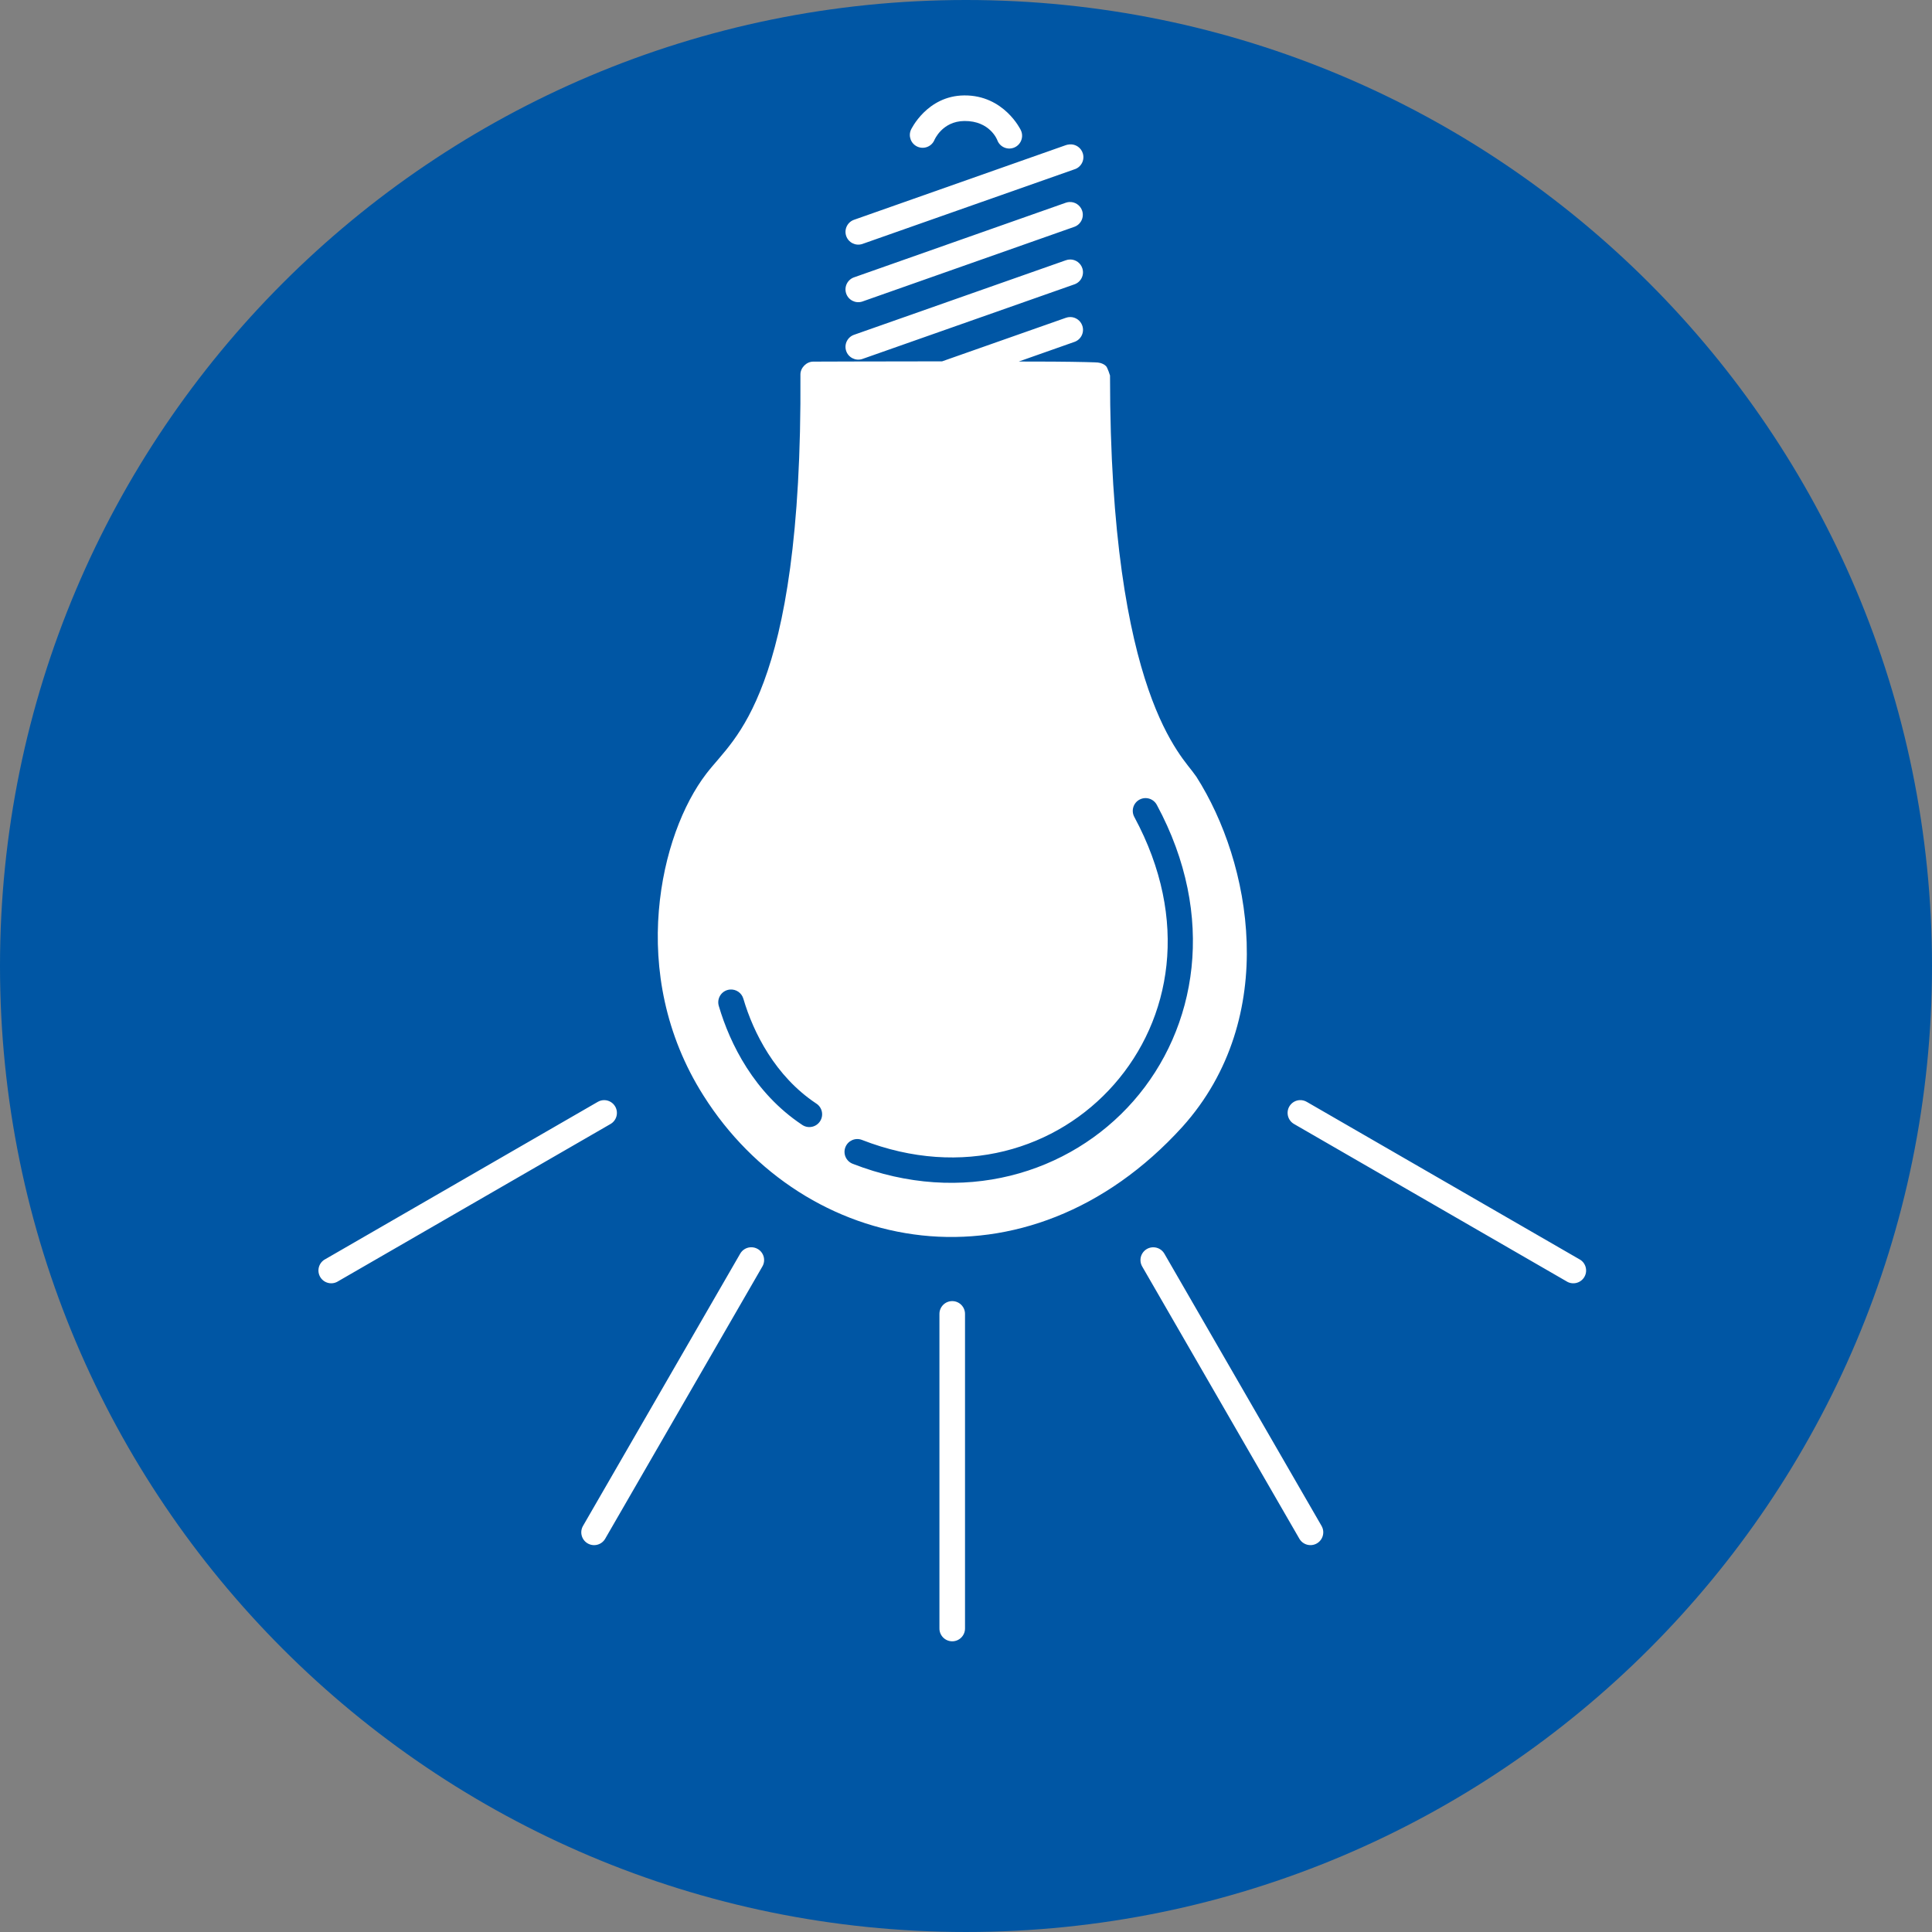
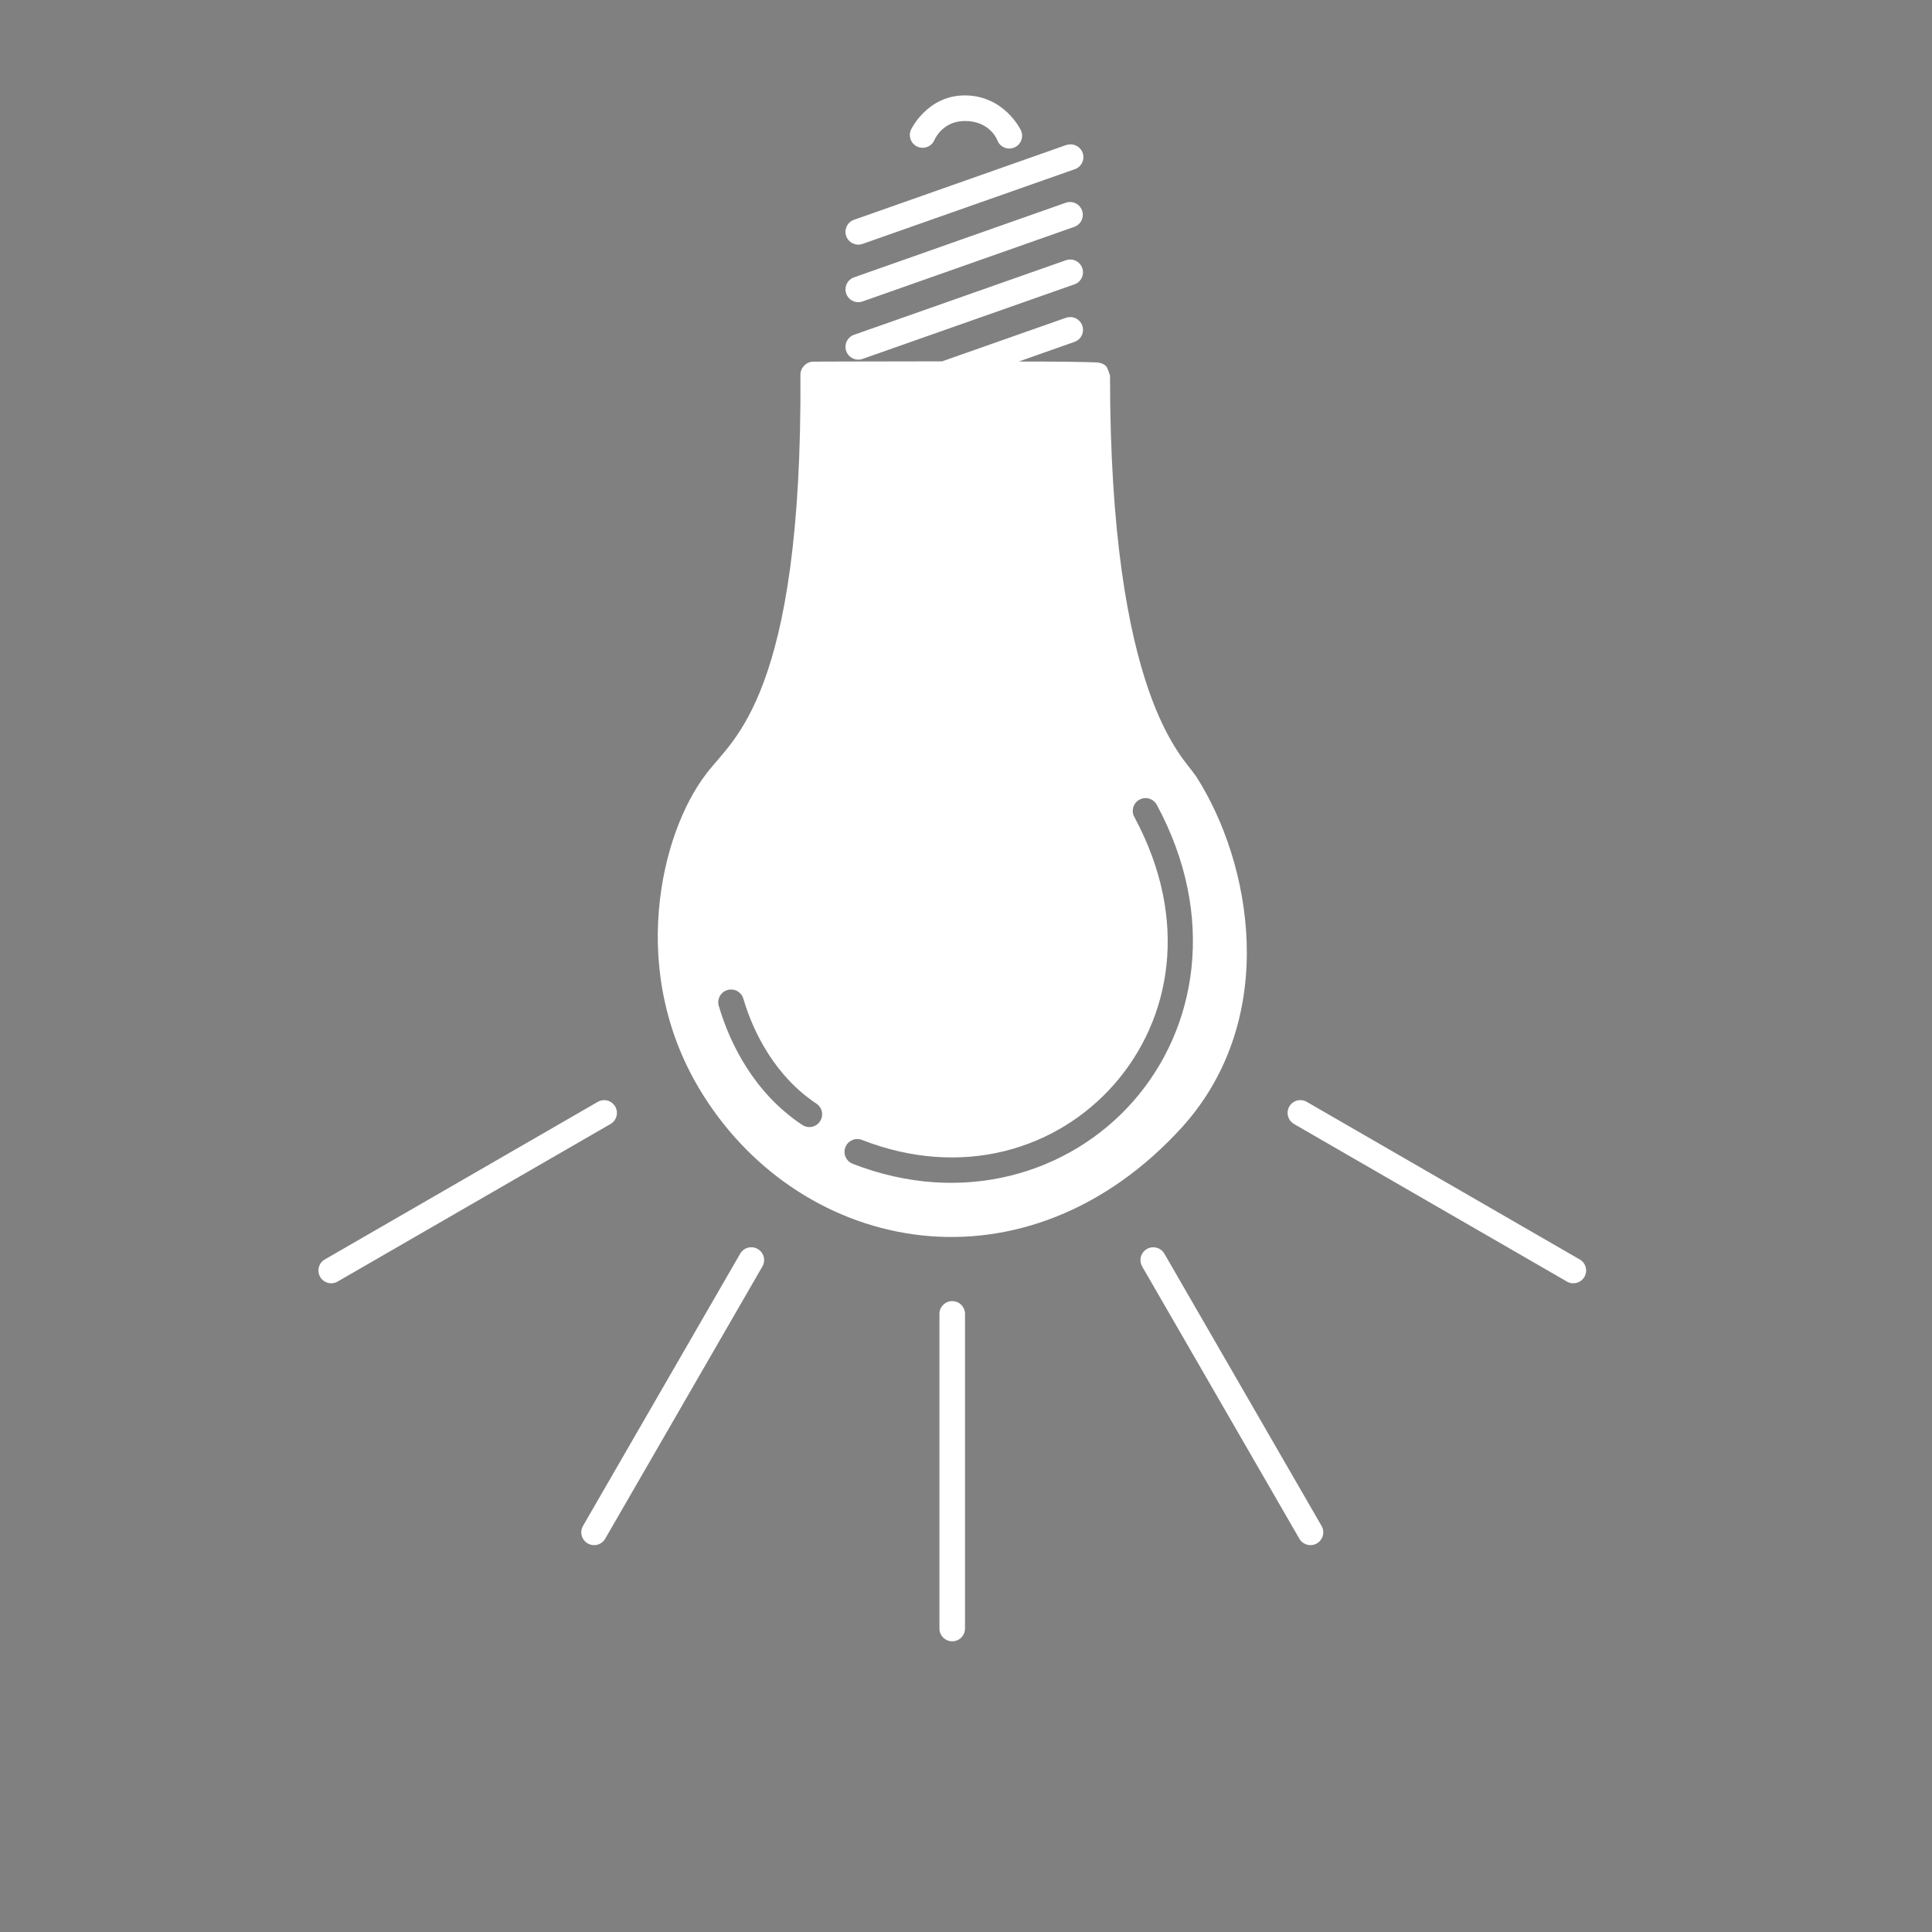
<svg xmlns="http://www.w3.org/2000/svg" xmlns:ns1="http://www.inkscape.org/namespaces/inkscape" xmlns:ns2="http://sodipodi.sourceforge.net/DTD/sodipodi-0.dtd" version="1.1" x="0px" y="0px" viewBox="0 0 283.465 283.465" style="enable-background:new 0 0 283.465 283.465;" xml:space="preserve">
  <rect x="0" y="0" width="283.465" height="283.465" fill="#808080" stroke="none" />
  <g id="cut" ns1:version="0.48.1 r9760" ns2:docname="gebod - lichten aan laten.svg" style="display:none;">
    <ns2:namedview bordercolor="#666666" borderopacity="1.0" fit-margin-bottom="0" fit-margin-left="0" fit-margin-right="0" fit-margin-top="0" id="base" ns1:current-layer="layer1" ns1:cx="538.22445" ns1:cy="778.77607" ns1:document-units="px" ns1:pageopacity="0.0" ns1:pageshadow="2" ns1:window-height="975" ns1:window-maximized="1" ns1:window-width="1280" ns1:window-x="0" ns1:window-y="25" ns1:zoom="0.44342683" pagecolor="#ffffff" showgrid="false">
		</ns2:namedview>
    <g id="layer1_1_" transform="translate(-4.285,-179.299)" ns1:groupmode="layer" ns1:label="Laag 1" style="display:inline;">
      <g id="g3887_1_">
        <path style="fill:#0056A4;" d="M146.017,471.268c-82.84,0-150.236-67.396-150.236-150.236s67.396-150.236,150.236-150.236     s150.236,67.396,150.236,150.236S228.858,471.268,146.017,471.268z" />
-         <path id="path11539-4-19_1_" ns2:cx="-597.4325" ns2:cy="216.19766" ns2:rx="304.983" ns2:ry="304.983" ns2:type="arc" style="fill:none;stroke:#E5087E;stroke-miterlimit:10;" d="     M287.75,321.031c0,78.277-63.456,141.732-141.732,141.732S4.285,399.308,4.285,321.031s63.456-141.732,141.732-141.732     S287.75,242.755,287.75,321.031z" />
      </g>
    </g>
  </g>
  <g id="svg9303" ns1:version="0.48.1 r9760" ns2:docname="gebod - lichten aan laten.svg">
    <ns2:namedview bordercolor="#666666" borderopacity="1.0" fit-margin-bottom="0" fit-margin-left="0" fit-margin-right="0" fit-margin-top="0" id="base" ns1:current-layer="layer1" ns1:cx="538.22445" ns1:cy="778.77607" ns1:document-units="px" ns1:pageopacity="0.0" ns1:pageshadow="2" ns1:window-height="975" ns1:window-maximized="1" ns1:window-width="1280" ns1:window-x="0" ns1:window-y="25" ns1:zoom="0.44342683" pagecolor="#ffffff" showgrid="false">
		</ns2:namedview>
    <g id="layer1" transform="translate(-4.285,-179.299)" ns1:groupmode="layer" ns1:label="Laag 1">
      <g id="g3887">
-         <path id="path11539-4-19" ns2:cx="-597.4325" ns2:cy="216.19766" ns2:rx="304.983" ns2:ry="304.983" ns2:type="arc" style="fill:#0056A4;" d="     M287.75,321.031c0,78.277-63.456,141.732-141.732,141.732S4.285,399.308,4.285,321.031s63.456-141.732,141.732-141.732     S287.75,242.755,287.75,321.031z" />
-       </g>
+         </g>
      <path id="path3074-17" style="fill:#FFFFFF;" d="M194.956,340.712c-1.034,0.068-1.817,0.962-1.749,1.996    c0.042,0.635,0.403,1.206,0.959,1.516l39.928,23.053c0.866,0.569,2.03,0.328,2.599-0.538c0.569-0.866,0.328-2.03-0.538-2.599    c-0.059-0.039-0.121-0.074-0.184-0.106l-39.928-23.053C195.715,340.783,195.336,340.689,194.956,340.712z M92.985,340.712    c-0.358-0.01-0.712,0.083-1.019,0.268l-39.928,23.053c-0.925,0.467-1.296,1.596-0.829,2.521c0.467,0.925,1.596,1.296,2.521,0.829    c0.063-0.032,0.125-0.068,0.184-0.106l39.928-23.053c0.904-0.508,1.224-1.652,0.717-2.555    C94.238,341.096,93.641,340.734,92.985,340.712z M173.417,362.305c-1.036,0.042-1.841,0.915-1.8,1.95    c0.012,0.309,0.101,0.611,0.258,0.878l23.053,39.928c0.518,0.899,1.667,1.208,2.567,0.69c0.899-0.518,1.208-1.667,0.69-2.567    l-23.053-39.928C174.785,362.642,174.122,362.274,173.417,362.305z M114.35,362.305c-0.619,0.054-1.171,0.41-1.474,0.952    l-23.053,39.928c-0.518,0.899-0.209,2.049,0.69,2.567c0.899,0.518,2.049,0.209,2.567-0.69l23.053-39.928    c0.53-0.891,0.237-2.042-0.654-2.572C115.138,362.358,114.743,362.269,114.35,362.305z M143.97,370.199    c-1.036,0.015-1.864,0.867-1.85,1.903l0,0v46.107c-0.015,1.036,0.814,1.888,1.85,1.903c1.036,0.015,1.888-0.814,1.903-1.85    c0-0.018,0-0.035,0-0.053v-46.107c0.015-1.036-0.813-1.888-1.85-1.903C144.006,370.199,143.988,370.199,143.97,370.199z     M145.755,193.299c-5.492,0.049-7.814,5.04-7.814,5.04c-0.422,0.947,0.003,2.058,0.951,2.48c0.947,0.422,2.058-0.003,2.48-0.951    c0,0,0-0.001,0-0.001c0,0,1.127-2.785,4.41-2.815c3.769-0.034,4.825,2.801,4.825,2.801c0.352,0.975,1.428,1.479,2.403,1.127    c0.975-0.352,1.479-1.428,1.127-2.403c-0.028-0.077-0.061-0.152-0.098-0.225C154.038,198.352,151.599,193.247,145.755,193.299z     M161.222,200.483c-0.027,0.004-0.054,0.008-0.08,0.013c-0.169,0.013-0.336,0.049-0.496,0.107l-31.001,10.924    c-0.987,0.315-1.533,1.371-1.218,2.358c0.315,0.987,1.371,1.533,2.358,1.218c0.036-0.011,0.071-0.024,0.106-0.037l31.001-10.91    c0.995-0.291,1.566-1.333,1.275-2.327C162.918,200.976,162.107,200.415,161.222,200.483L161.222,200.483z M161.141,208.941    c-0.169,0.013-0.336,0.049-0.496,0.107l-31.001,10.924c-0.987,0.315-1.533,1.371-1.218,2.358c0.315,0.987,1.371,1.533,2.358,1.218    c0.036-0.011,0.071-0.024,0.106-0.037l31.001-10.924c0.98-0.338,1.5-1.406,1.163-2.386    C162.777,209.395,161.991,208.878,161.141,208.941z M161.329,217.371c-0.233-0.003-0.465,0.038-0.684,0.121l-31.001,10.91    c-0.987,0.315-1.533,1.371-1.218,2.358c0.315,0.987,1.371,1.533,2.358,1.218c0.036-0.011,0.071-0.024,0.106-0.037l31.001-10.91    c0.984-0.324,1.52-1.385,1.196-2.369C162.837,217.9,162.131,217.381,161.329,217.371z M161.329,225.815    c-0.233-0.003-0.465,0.038-0.684,0.121l-18.134,6.38c-9.682,0.005-18.925,0.04-18.925,0.04c-0.982,0.007-1.87,0.907-1.863,1.89    c0.153,23.632-2.389,37.035-5.361,45.061s-6.214,10.59-8.457,13.524c-3.398,4.437-6.26,11.659-6.956,20.105    c-0.696,8.446,0.849,18.122,6.554,27.114c7.327,11.611,19.133,19.11,32.033,20.507c12.9,1.397,26.856-3.392,38.239-15.936    c7.205-8.016,9.725-17.82,9.422-27.061s-3.349-17.963-7.372-24.286c-0.013-0.018-0.027-0.036-0.04-0.054    c-0.689-1.011-1.609-1.954-2.841-3.874s-2.72-4.702-4.168-8.9c-2.898-8.394-5.629-22.426-5.629-46.053    c0-0.001-0.359-1.164-0.59-1.381c-0.23-0.217-0.383-0.282-0.496-0.335c-0.226-0.105-0.323-0.116-0.402-0.134    c-0.157-0.036-0.219-0.045-0.295-0.054c-0.152-0.017-0.298-0.018-0.469-0.027c-0.342-0.018-0.788-0.027-1.367-0.04    c-1.158-0.026-2.8-0.053-4.758-0.067c-1.468-0.011-3.249-0.007-5.013-0.013l8.136-2.868c0.984-0.324,1.52-1.385,1.196-2.369    C162.837,226.343,162.131,225.825,161.329,225.815L161.329,225.815z M172.346,296.396c0.703-0.005,1.349,0.383,1.675,1.005    c8.817,16.352,5.89,32.814-3.445,43.453c-9.335,10.639-25.07,15.481-41.188,9.195c-0.966-0.378-1.443-1.467-1.066-2.433    c0.378-0.966,1.467-1.443,2.433-1.066l0,0c14.753,5.754,28.667,1.342,37.006-8.162c8.339-9.504,11.124-24.068,2.962-39.204    c-0.503-0.906-0.177-2.048,0.729-2.552C171.727,296.48,172.034,296.399,172.346,296.396z M111.362,324.489    c0.91-0.092,1.753,0.486,1.997,1.367c1.457,4.954,4.676,11.347,10.655,15.333c0.883,0.543,1.159,1.698,0.616,2.581    c-0.543,0.883-1.698,1.159-2.581,0.616c-0.038-0.024-0.076-0.049-0.113-0.075c-6.986-4.658-10.553-11.855-12.183-17.397    c-0.308-0.99,0.244-2.042,1.233-2.35C111.109,324.527,111.235,324.501,111.362,324.489z" />
    </g>
  </g>
</svg>